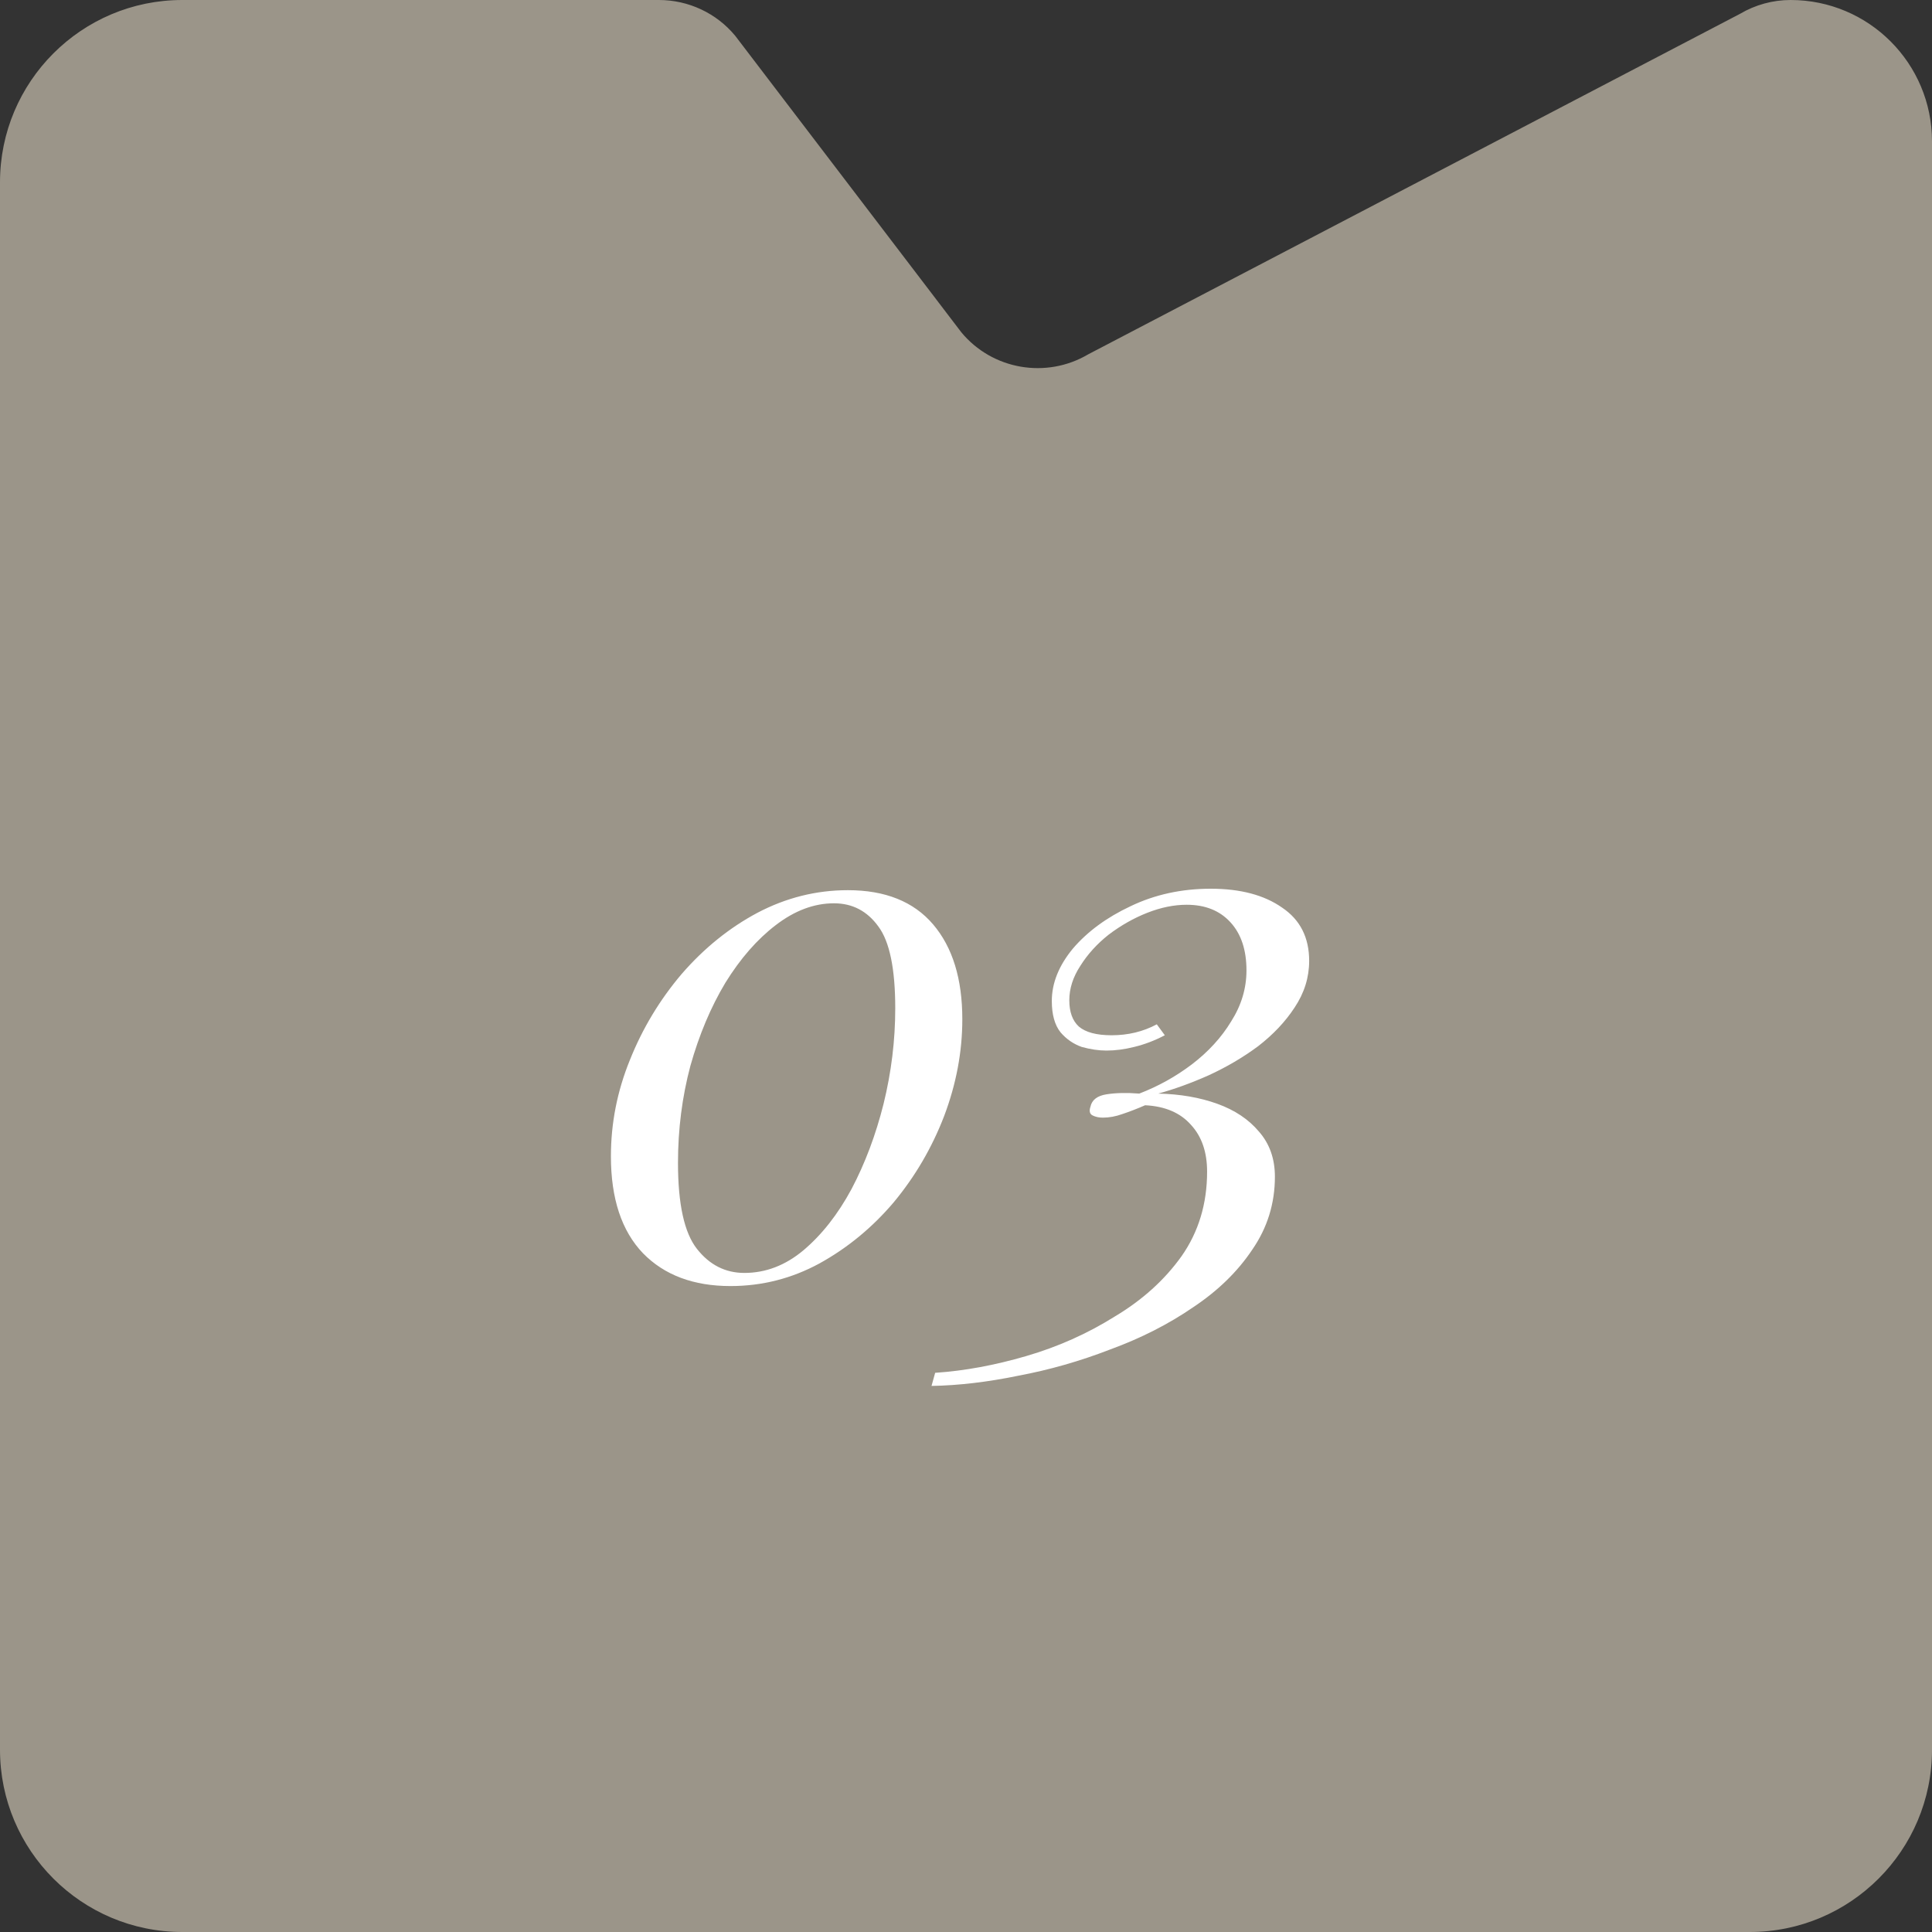
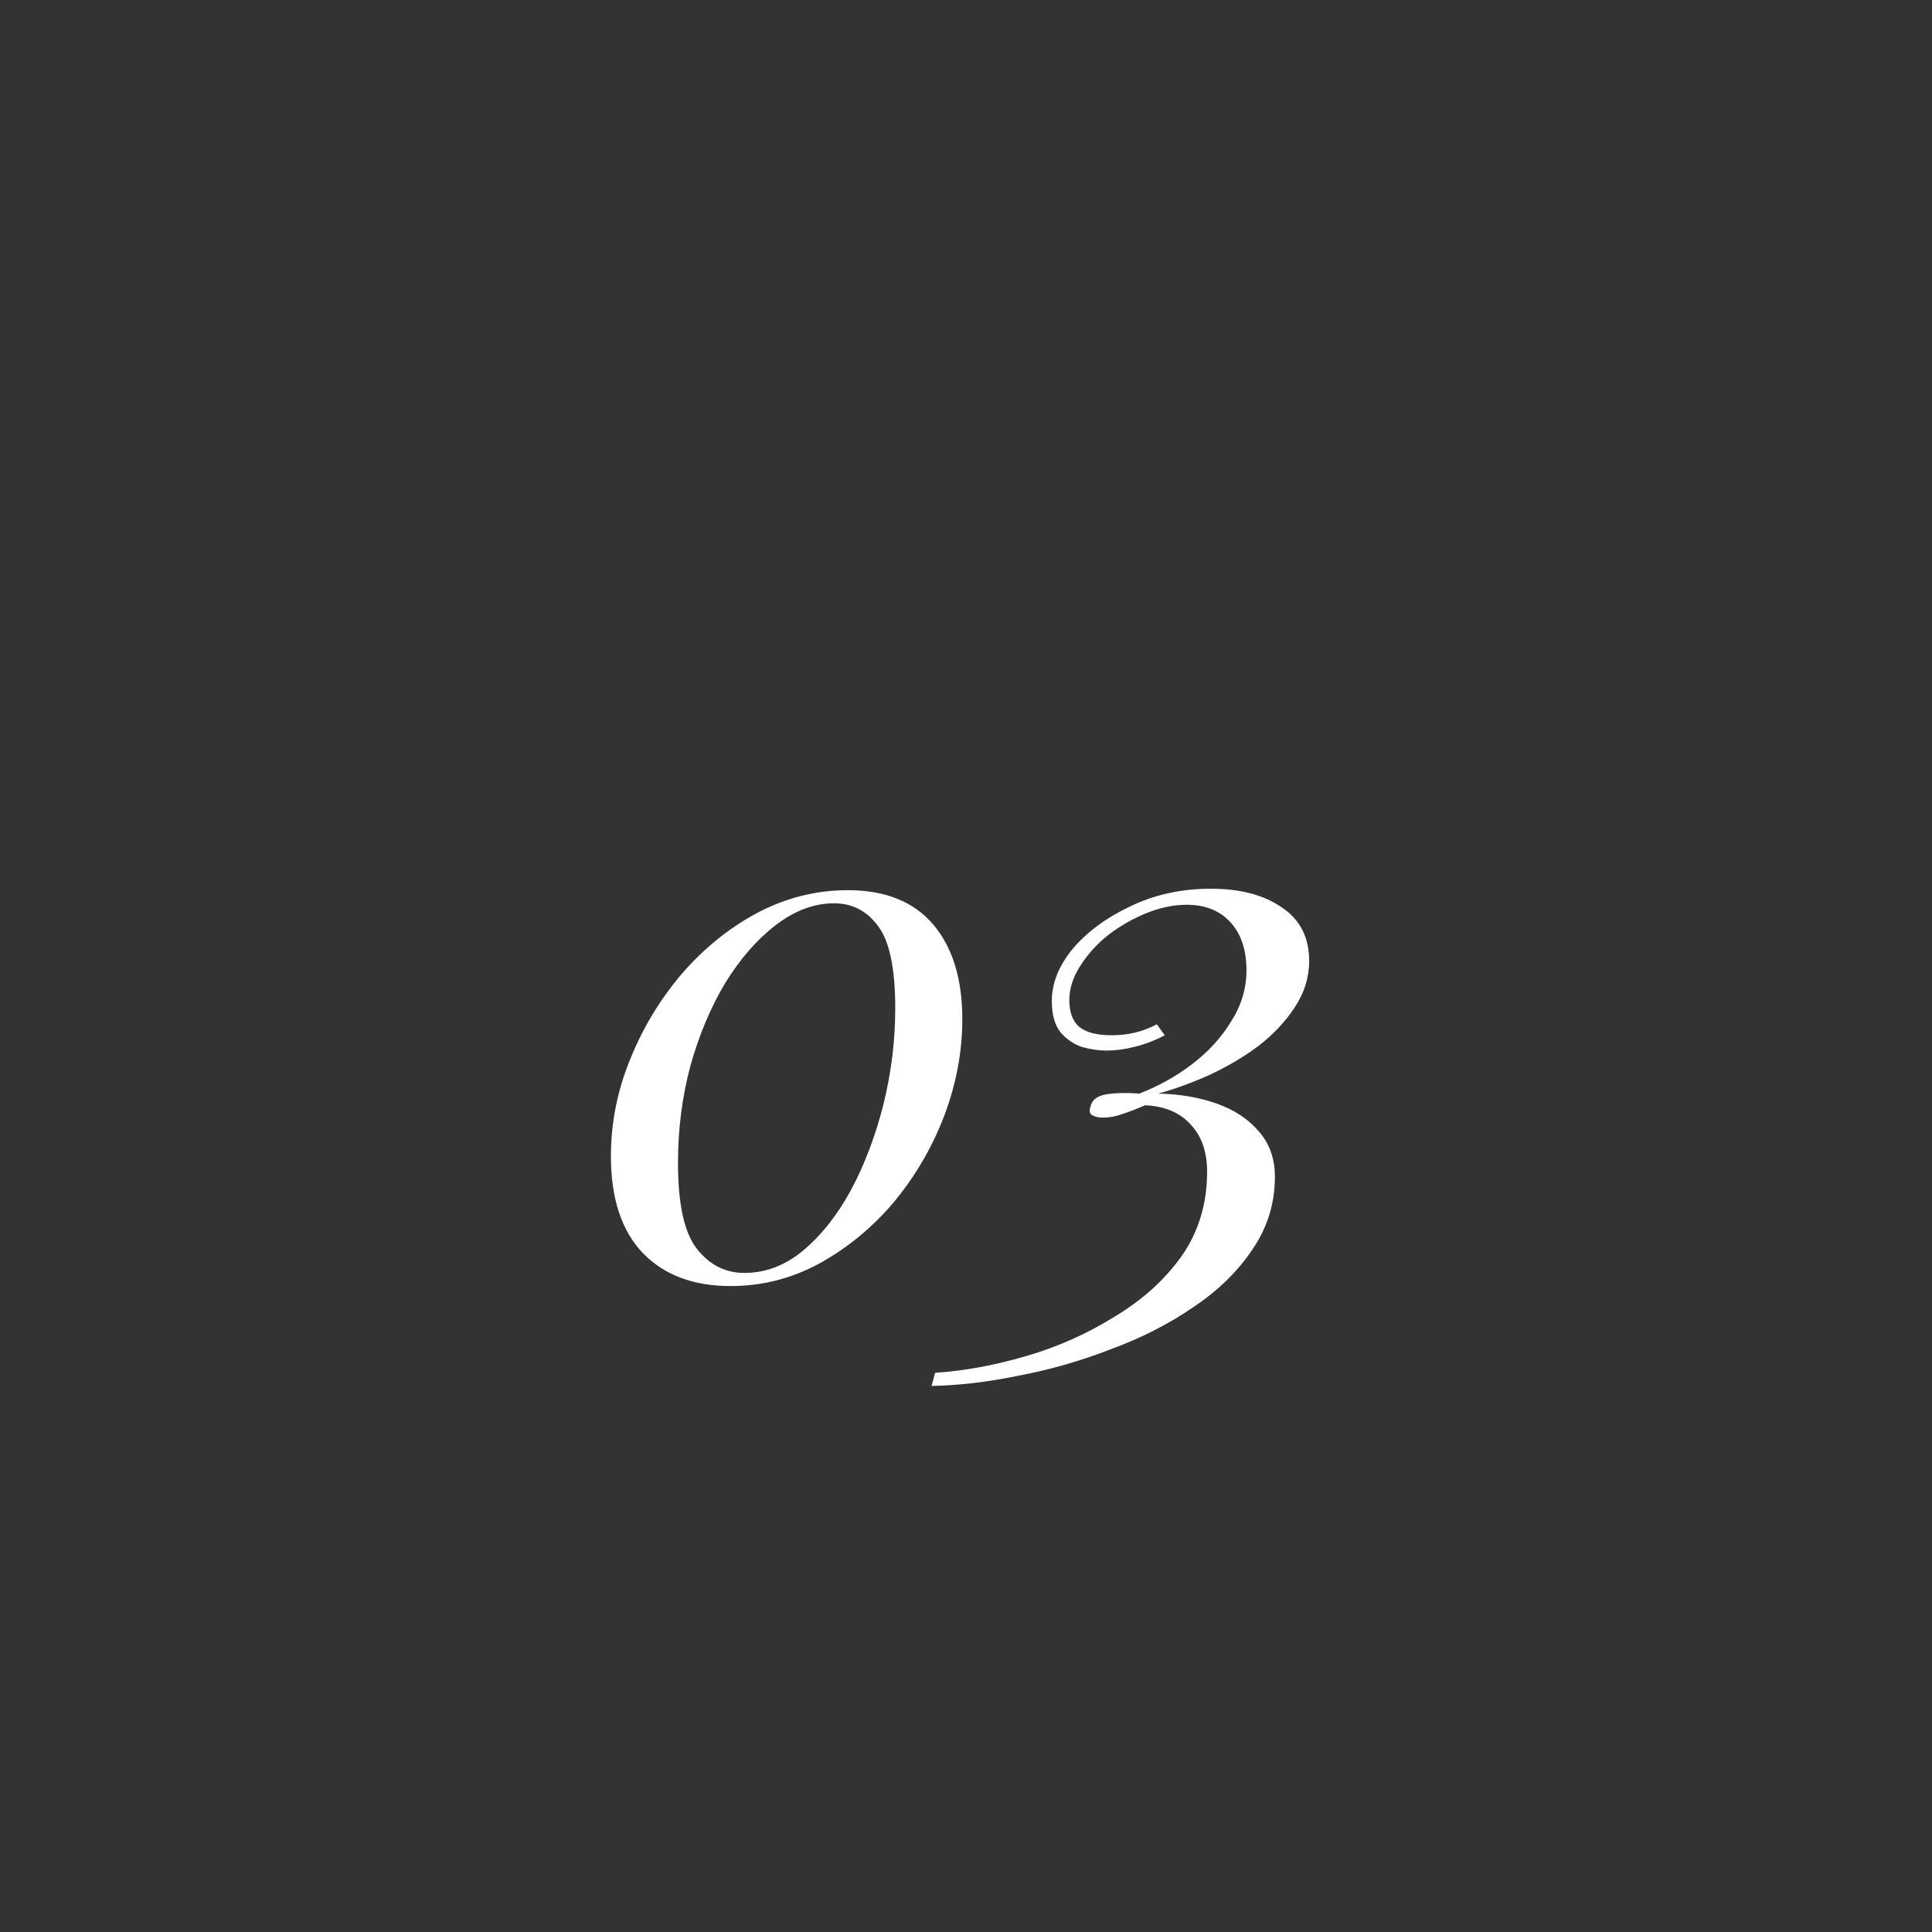
<svg xmlns="http://www.w3.org/2000/svg" width="53" height="53" viewBox="0 0 53 53" fill="none">
  <rect x="0" y="0" width="53" height="53" fill="#333333" stroke="none" />
-   <path d="M53 48L53 3.878C53 1.736 51.264 -7.59027e-08 49.121 -1.69534e-07C48.633 -1.90889e-07 48.154 0.131 47.734 0.379L29.853 9.72C28.702 10.4 27.221 10.143 26.372 9.116L20.169 0.982C19.655 0.36 18.886 -1.49115e-06 18.075 -1.52663e-06L5 -2.09815e-06C2.239 -2.21885e-06 -9.78513e-08 2.239 -2.18557e-07 5L-2.09815e-06 48C-2.21885e-06 50.761 2.239 53 5 53L48 53C50.761 53 53 50.761 53 48Z" fill="#9B9589" />
  <path d="M23.259 24.42C24.285 24.42 25.065 24.733 25.599 25.36C26.132 25.987 26.399 26.853 26.399 27.96C26.399 28.853 26.232 29.74 25.899 30.62C25.565 31.487 25.105 32.273 24.519 32.98C23.932 33.673 23.252 34.233 22.479 34.66C21.719 35.073 20.905 35.28 20.039 35.28C19.025 35.28 18.225 34.98 17.639 34.38C17.052 33.767 16.759 32.88 16.759 31.72C16.759 30.813 16.932 29.933 17.279 29.08C17.625 28.213 18.099 27.427 18.699 26.72C19.312 26.013 20.005 25.453 20.779 25.04C21.565 24.627 22.392 24.42 23.259 24.42ZM22.879 24.78C22.332 24.78 21.799 24.98 21.279 25.38C20.772 25.767 20.312 26.293 19.899 26.96C19.499 27.627 19.179 28.387 18.939 29.24C18.712 30.093 18.599 30.98 18.599 31.9C18.599 33.033 18.772 33.82 19.119 34.26C19.465 34.7 19.899 34.92 20.419 34.92C21.005 34.92 21.545 34.713 22.039 34.3C22.545 33.873 22.985 33.313 23.359 32.62C23.732 31.913 24.025 31.133 24.239 30.28C24.452 29.413 24.559 28.54 24.559 27.66C24.559 26.58 24.405 25.833 24.099 25.42C23.792 24.993 23.385 24.78 22.879 24.78ZM33.214 24.38C34.028 24.38 34.681 24.553 35.174 24.9C35.668 25.233 35.914 25.72 35.914 26.36C35.914 26.813 35.781 27.24 35.514 27.64C35.261 28.027 34.928 28.38 34.514 28.7C34.101 29.007 33.648 29.273 33.154 29.5C32.674 29.713 32.214 29.88 31.774 30C32.374 30.013 32.914 30.107 33.394 30.28C33.874 30.453 34.254 30.707 34.534 31.04C34.828 31.373 34.974 31.787 34.974 32.28C34.974 33.013 34.768 33.68 34.354 34.28C33.954 34.88 33.414 35.407 32.734 35.86C32.054 36.327 31.294 36.713 30.454 37.02C29.628 37.34 28.788 37.58 27.934 37.74C27.094 37.913 26.301 38.007 25.554 38.02L25.654 37.66C26.454 37.607 27.288 37.453 28.154 37.2C29.021 36.947 29.828 36.587 30.574 36.12C31.334 35.667 31.948 35.113 32.414 34.46C32.881 33.793 33.114 33.02 33.114 32.14C33.114 31.607 32.968 31.18 32.674 30.86C32.381 30.527 31.961 30.347 31.414 30.32C31.201 30.413 30.994 30.493 30.794 30.56C30.608 30.627 30.428 30.66 30.254 30.66C30.148 30.66 30.054 30.64 29.974 30.6C29.894 30.56 29.874 30.48 29.914 30.36C29.954 30.173 30.101 30.06 30.354 30.02C30.608 29.98 30.908 29.973 31.254 30C31.774 29.8 32.254 29.533 32.694 29.2C33.148 28.853 33.508 28.46 33.774 28.02C34.054 27.58 34.194 27.113 34.194 26.62C34.194 26.06 34.048 25.62 33.754 25.3C33.461 24.98 33.061 24.82 32.554 24.82C32.208 24.82 31.848 24.893 31.474 25.04C31.101 25.187 30.748 25.387 30.414 25.64C30.094 25.893 29.834 26.18 29.634 26.5C29.434 26.807 29.334 27.12 29.334 27.44C29.334 27.76 29.421 28 29.594 28.16C29.781 28.32 30.081 28.4 30.494 28.4C30.948 28.4 31.361 28.3 31.734 28.1L31.954 28.4C31.674 28.547 31.394 28.653 31.114 28.72C30.848 28.787 30.594 28.82 30.354 28.82C30.141 28.82 29.914 28.787 29.674 28.72C29.448 28.64 29.254 28.507 29.094 28.32C28.934 28.12 28.854 27.833 28.854 27.46C28.854 26.967 29.048 26.487 29.434 26.02C29.834 25.553 30.361 25.167 31.014 24.86C31.681 24.54 32.414 24.38 33.214 24.38Z" fill="white" />
</svg>